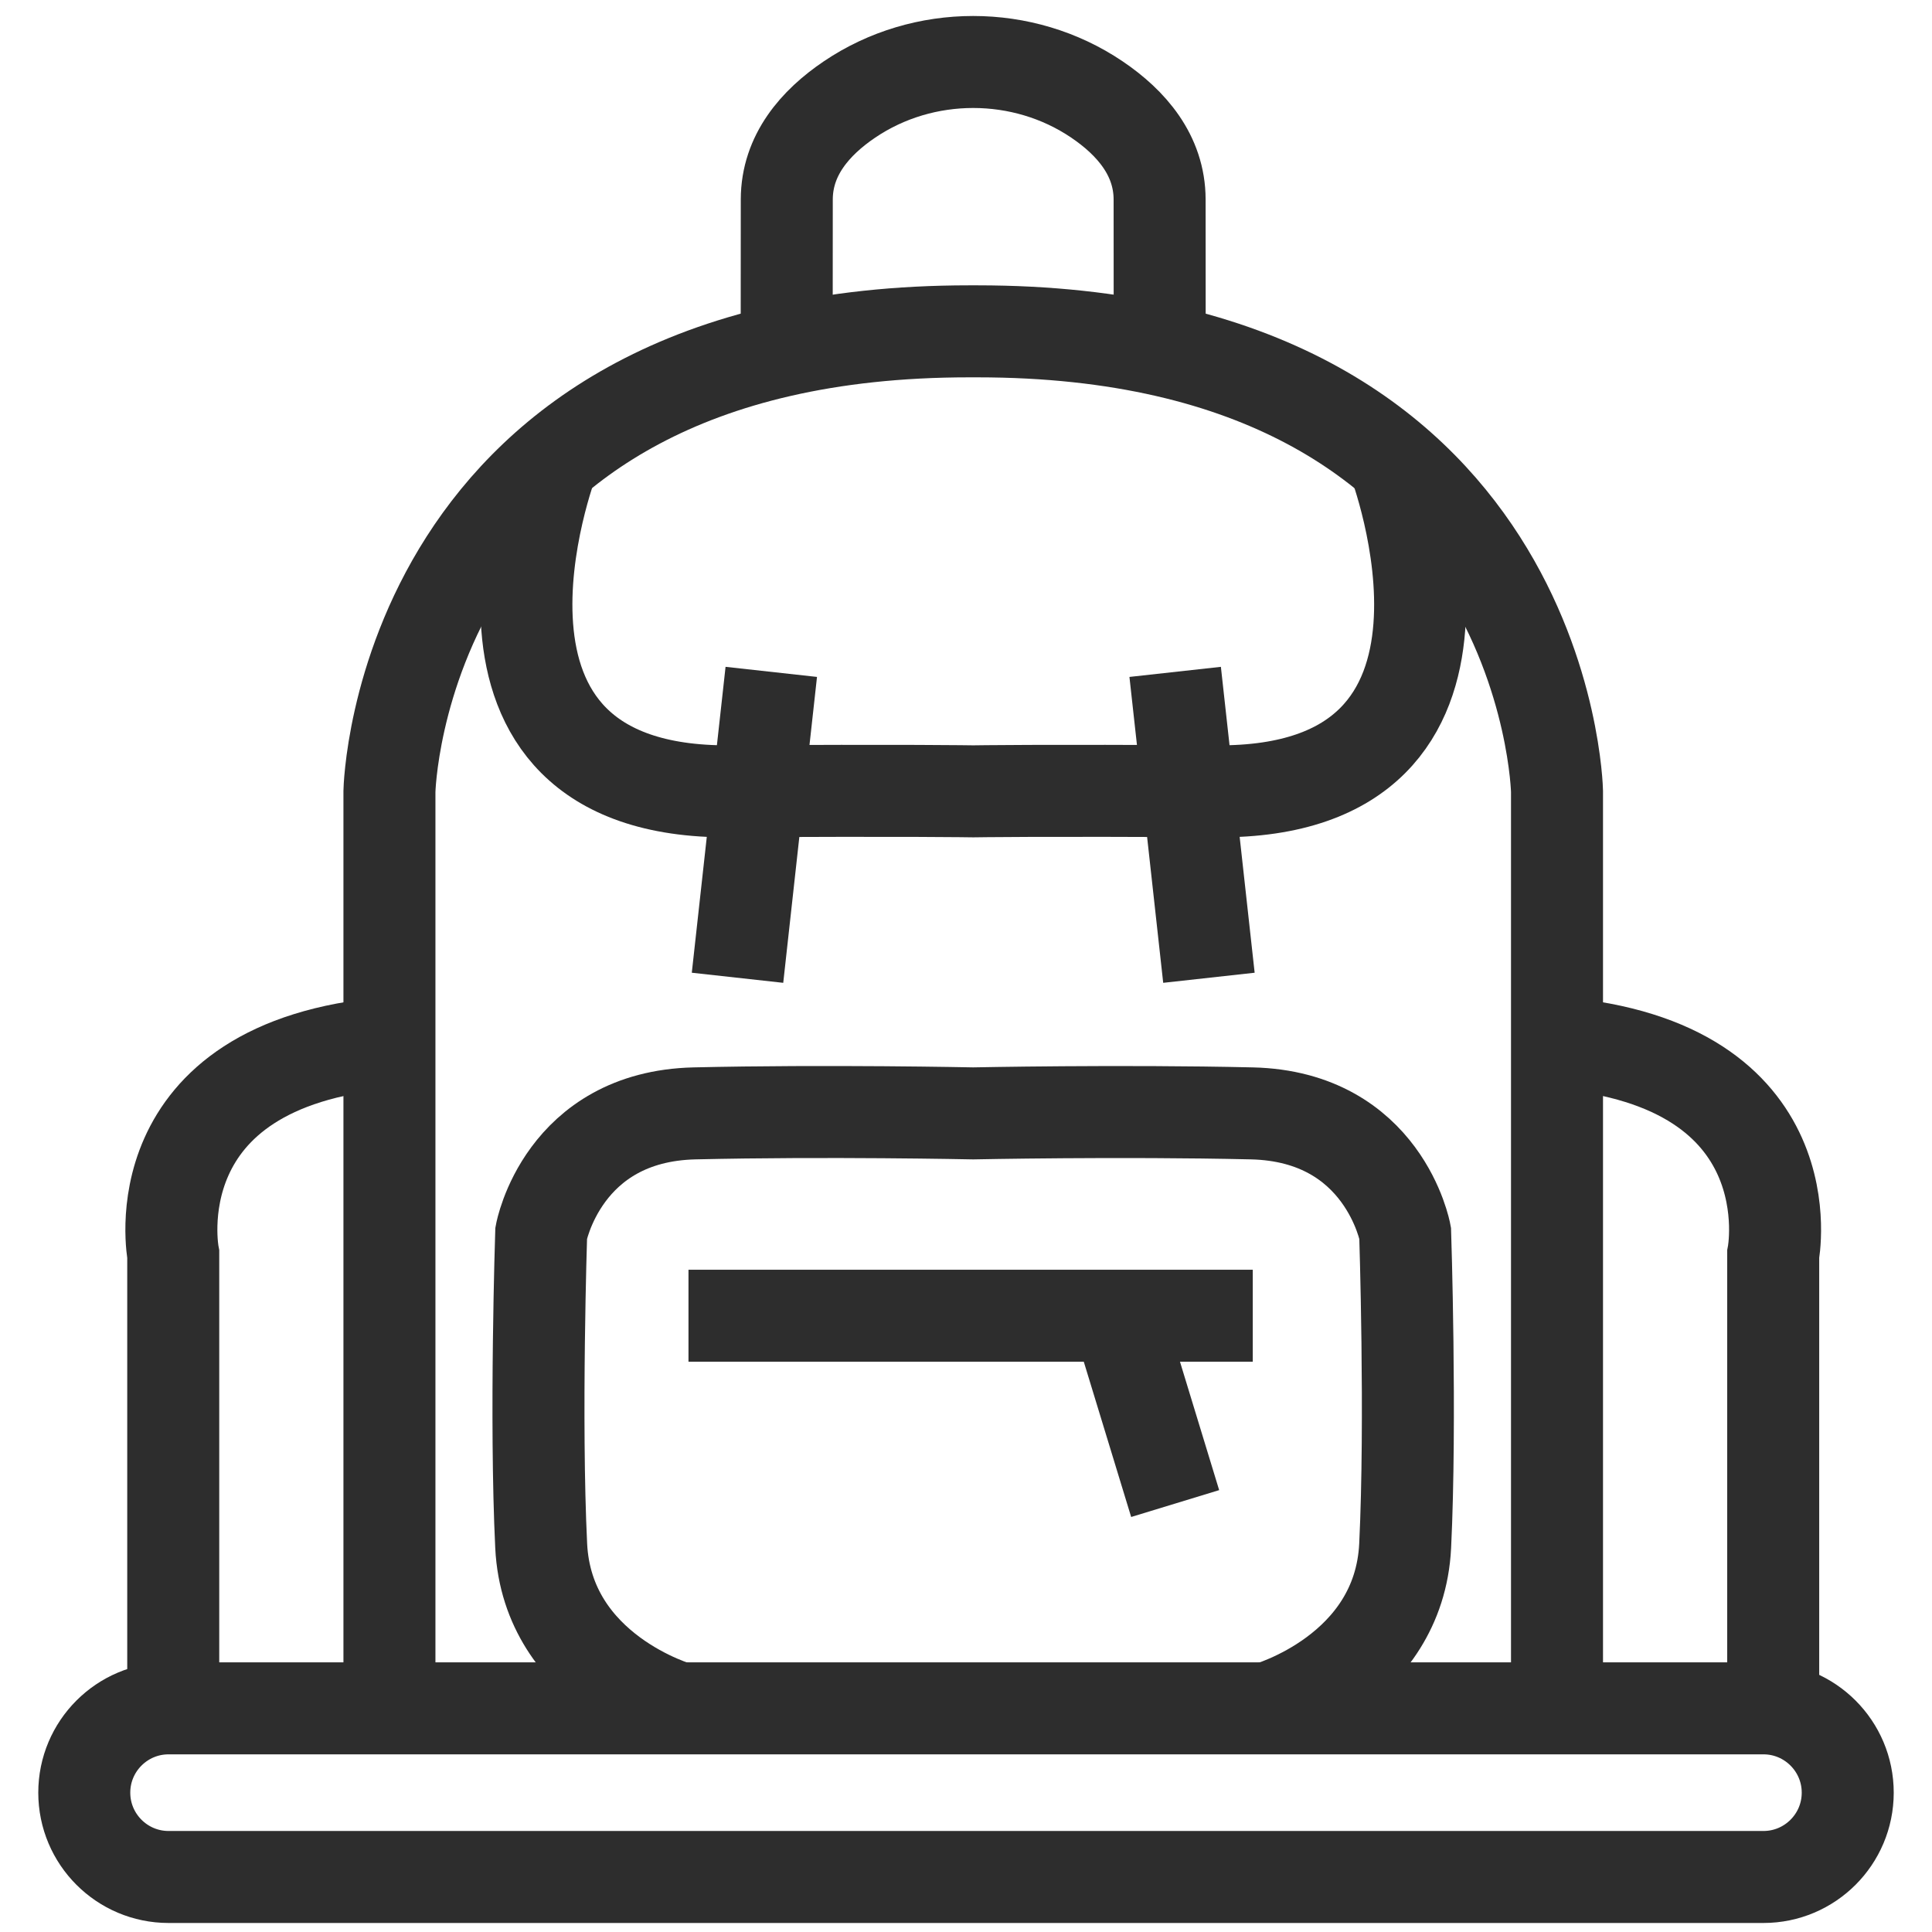
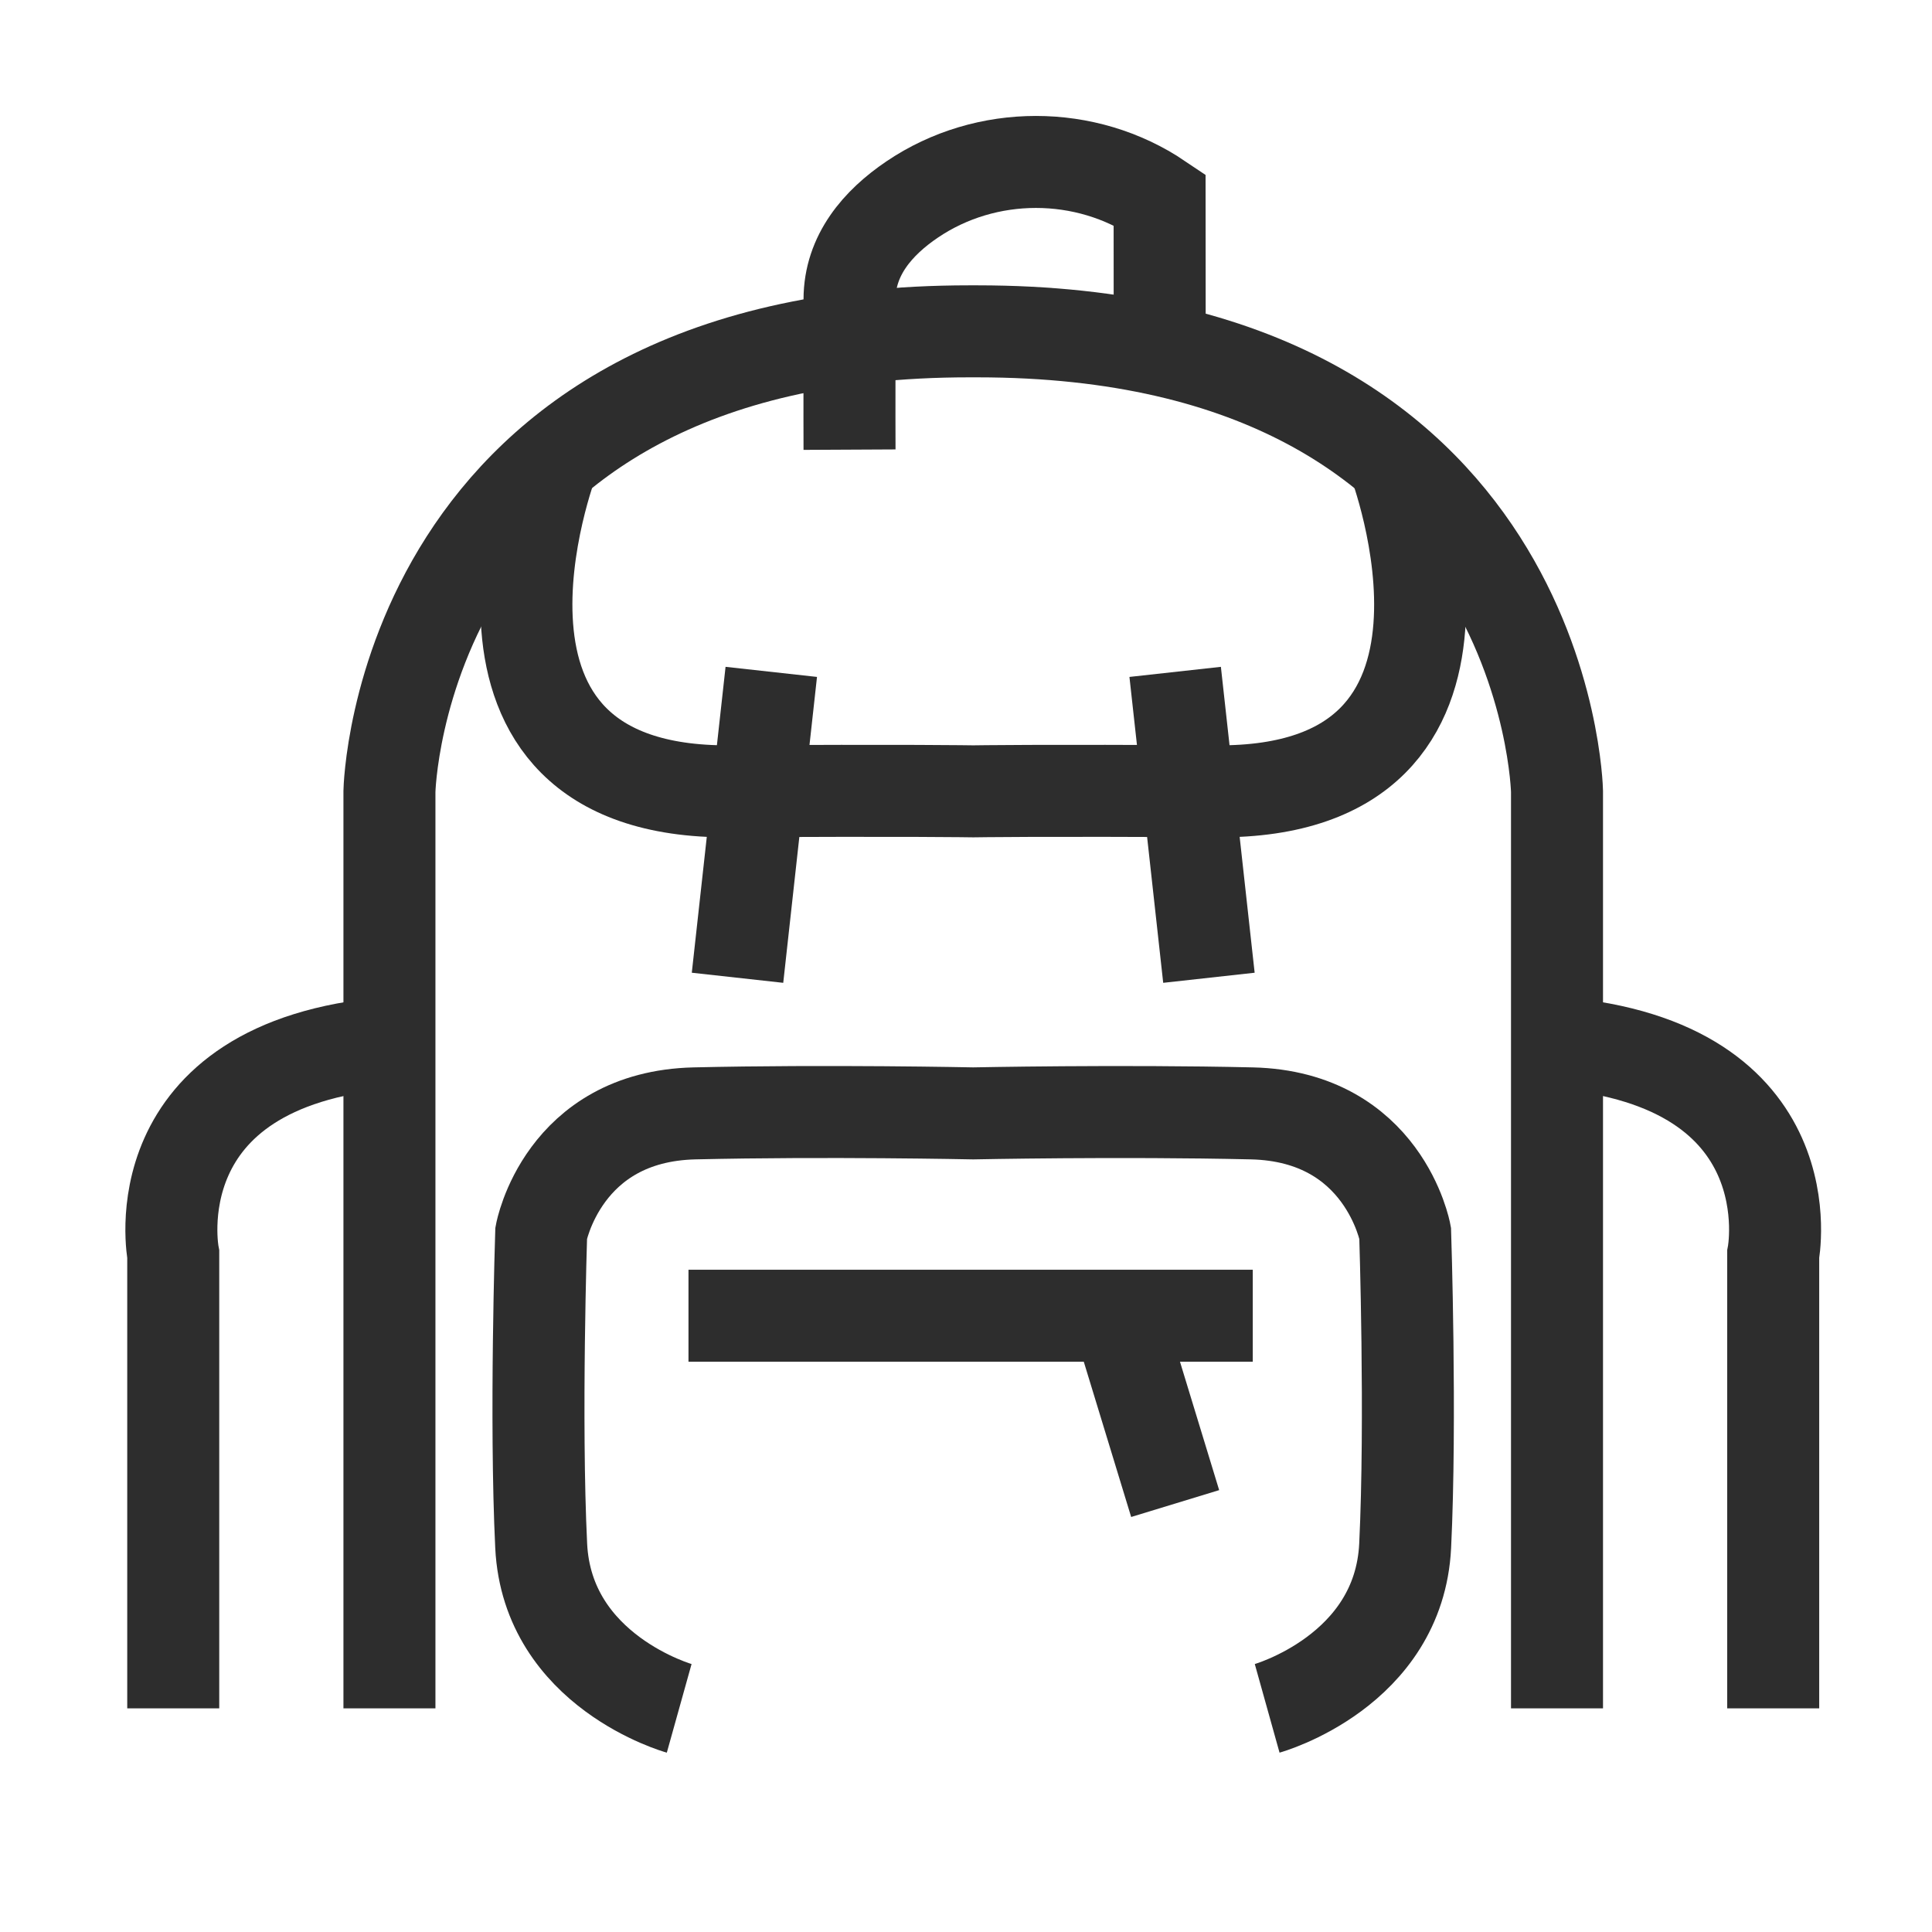
<svg xmlns="http://www.w3.org/2000/svg" version="1.1" id="Layer_1" x="0px" y="0px" viewBox="0 0 42 42" enable-background="new 0 0 42 42" xml:space="preserve">
  <line fill="none" stroke="#2D2D2D" stroke-width="2" stroke-miterlimit="10" x1="16.767" y1="14.606" x2="16.033" y2="21.256" />
-   <path fill="none" stroke="#2D2D2D" stroke-width="2" stroke-miterlimit="10" d="M38.335,37.138H3.665  c-1.012,0-1.833,0.821-1.833,1.833v0c0,1.012,0.821,1.833,1.833,1.833h34.67c1.012,0,1.833-0.821,1.833-1.833v0  C40.168,37.959,39.347,37.138,38.335,37.138z" />
  <path fill="none" stroke="#2D2D2D" stroke-width="2" stroke-miterlimit="10" d="M3.766,37.138v-9.868  c0,0-0.8-4.134,4.7-4.6" />
  <path fill="none" stroke="#2D2D2D" stroke-width="2" stroke-miterlimit="10" d="M33.848,37.138v-19.935  c0,0-0.201-10-12.601-10h-0.179C8.667,7.202,8.466,17.203,8.466,17.203v19.935" />
  <path fill="none" stroke="#2D2D2D" stroke-width="2" stroke-miterlimit="10" d="M30.302,10.026c0,0,2.758,7.221-3.854,7.177  c-3.775-0.025-5.29,0-5.29,0s-1.515-0.025-5.29,0c-6.612,0.044-3.854-7.177-3.854-7.177" />
  <line fill="none" stroke="#2D2D2D" stroke-width="2" stroke-miterlimit="10" x1="25.547" y1="14.606" x2="26.281" y2="21.256" />
  <path fill="none" stroke="#2D2D2D" stroke-width="2" stroke-miterlimit="10" d="M27.547,37.138c0,0,2.867-0.801,3-3.534  s0-6.8,0-6.8s-0.467-2.534-3.334-2.6s-6.057,0-6.057,0s-3.19-0.067-6.057,0s-3.334,2.6-3.334,2.6  s-0.133,4.067,0,6.8s3,3.534,3,3.534" />
-   <path fill="none" stroke="#2D2D2D" stroke-width="2" stroke-miterlimit="10" d="M25.209,7.602c0,0,0.004-0.8,0-3.267  c-0.002-0.959-0.615-1.667-1.364-2.173c-1.607-1.086-3.77-1.086-5.377,0c-0.749,0.506-1.362,1.213-1.364,2.173  c-0.004,2.467,0,3.267,0,3.267" />
+   <path fill="none" stroke="#2D2D2D" stroke-width="2" stroke-miterlimit="10" d="M25.209,7.602c0,0,0.004-0.8,0-3.267  c-1.607-1.086-3.77-1.086-5.377,0c-0.749,0.506-1.362,1.213-1.364,2.173  c-0.004,2.467,0,3.267,0,3.267" />
  <path fill="none" stroke="#2D2D2D" stroke-width="2" stroke-miterlimit="10" d="M38.548,37.138v-9.868  c0,0,0.8-4.134-4.7-4.6" />
  <line fill="none" stroke="#2D2D2D" stroke-width="2" stroke-miterlimit="10" x1="14.967" y1="28.603" x2="27.234" y2="28.603" />
  <line fill="none" stroke="#2D2D2D" stroke-width="2" stroke-miterlimit="10" x1="25.547" y1="32.686" x2="24.301" y2="28.603" />
</svg>